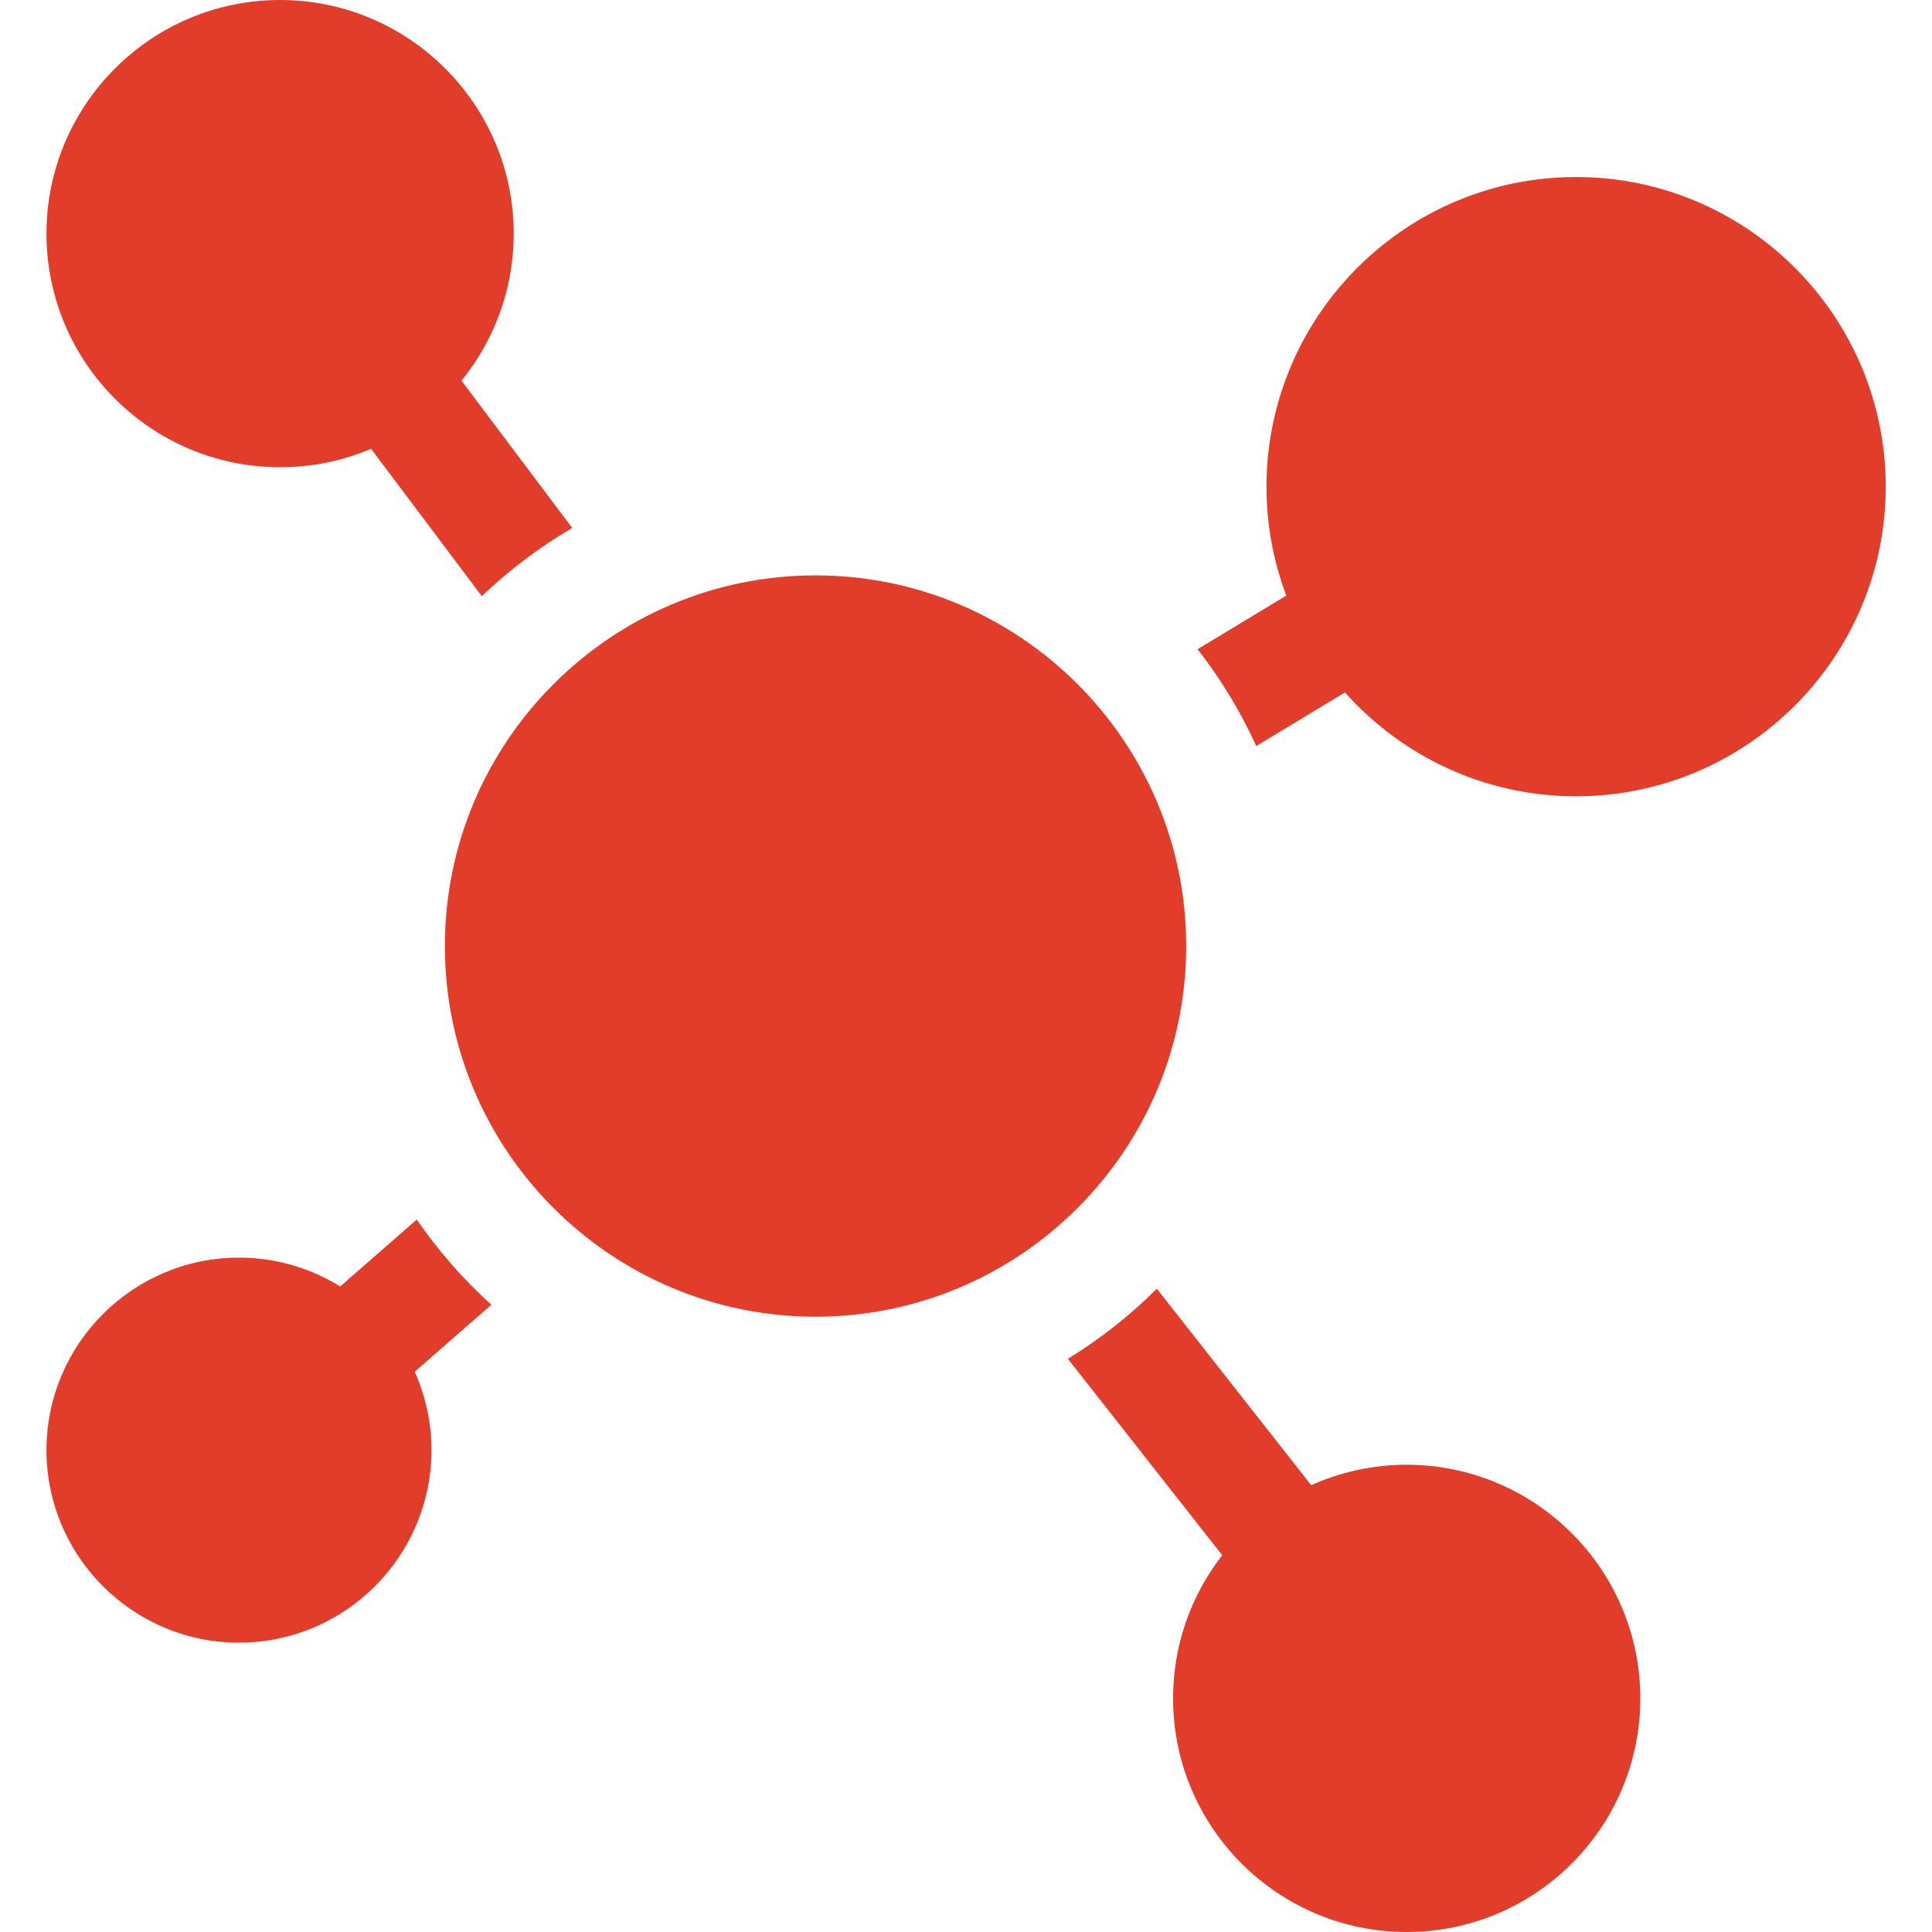
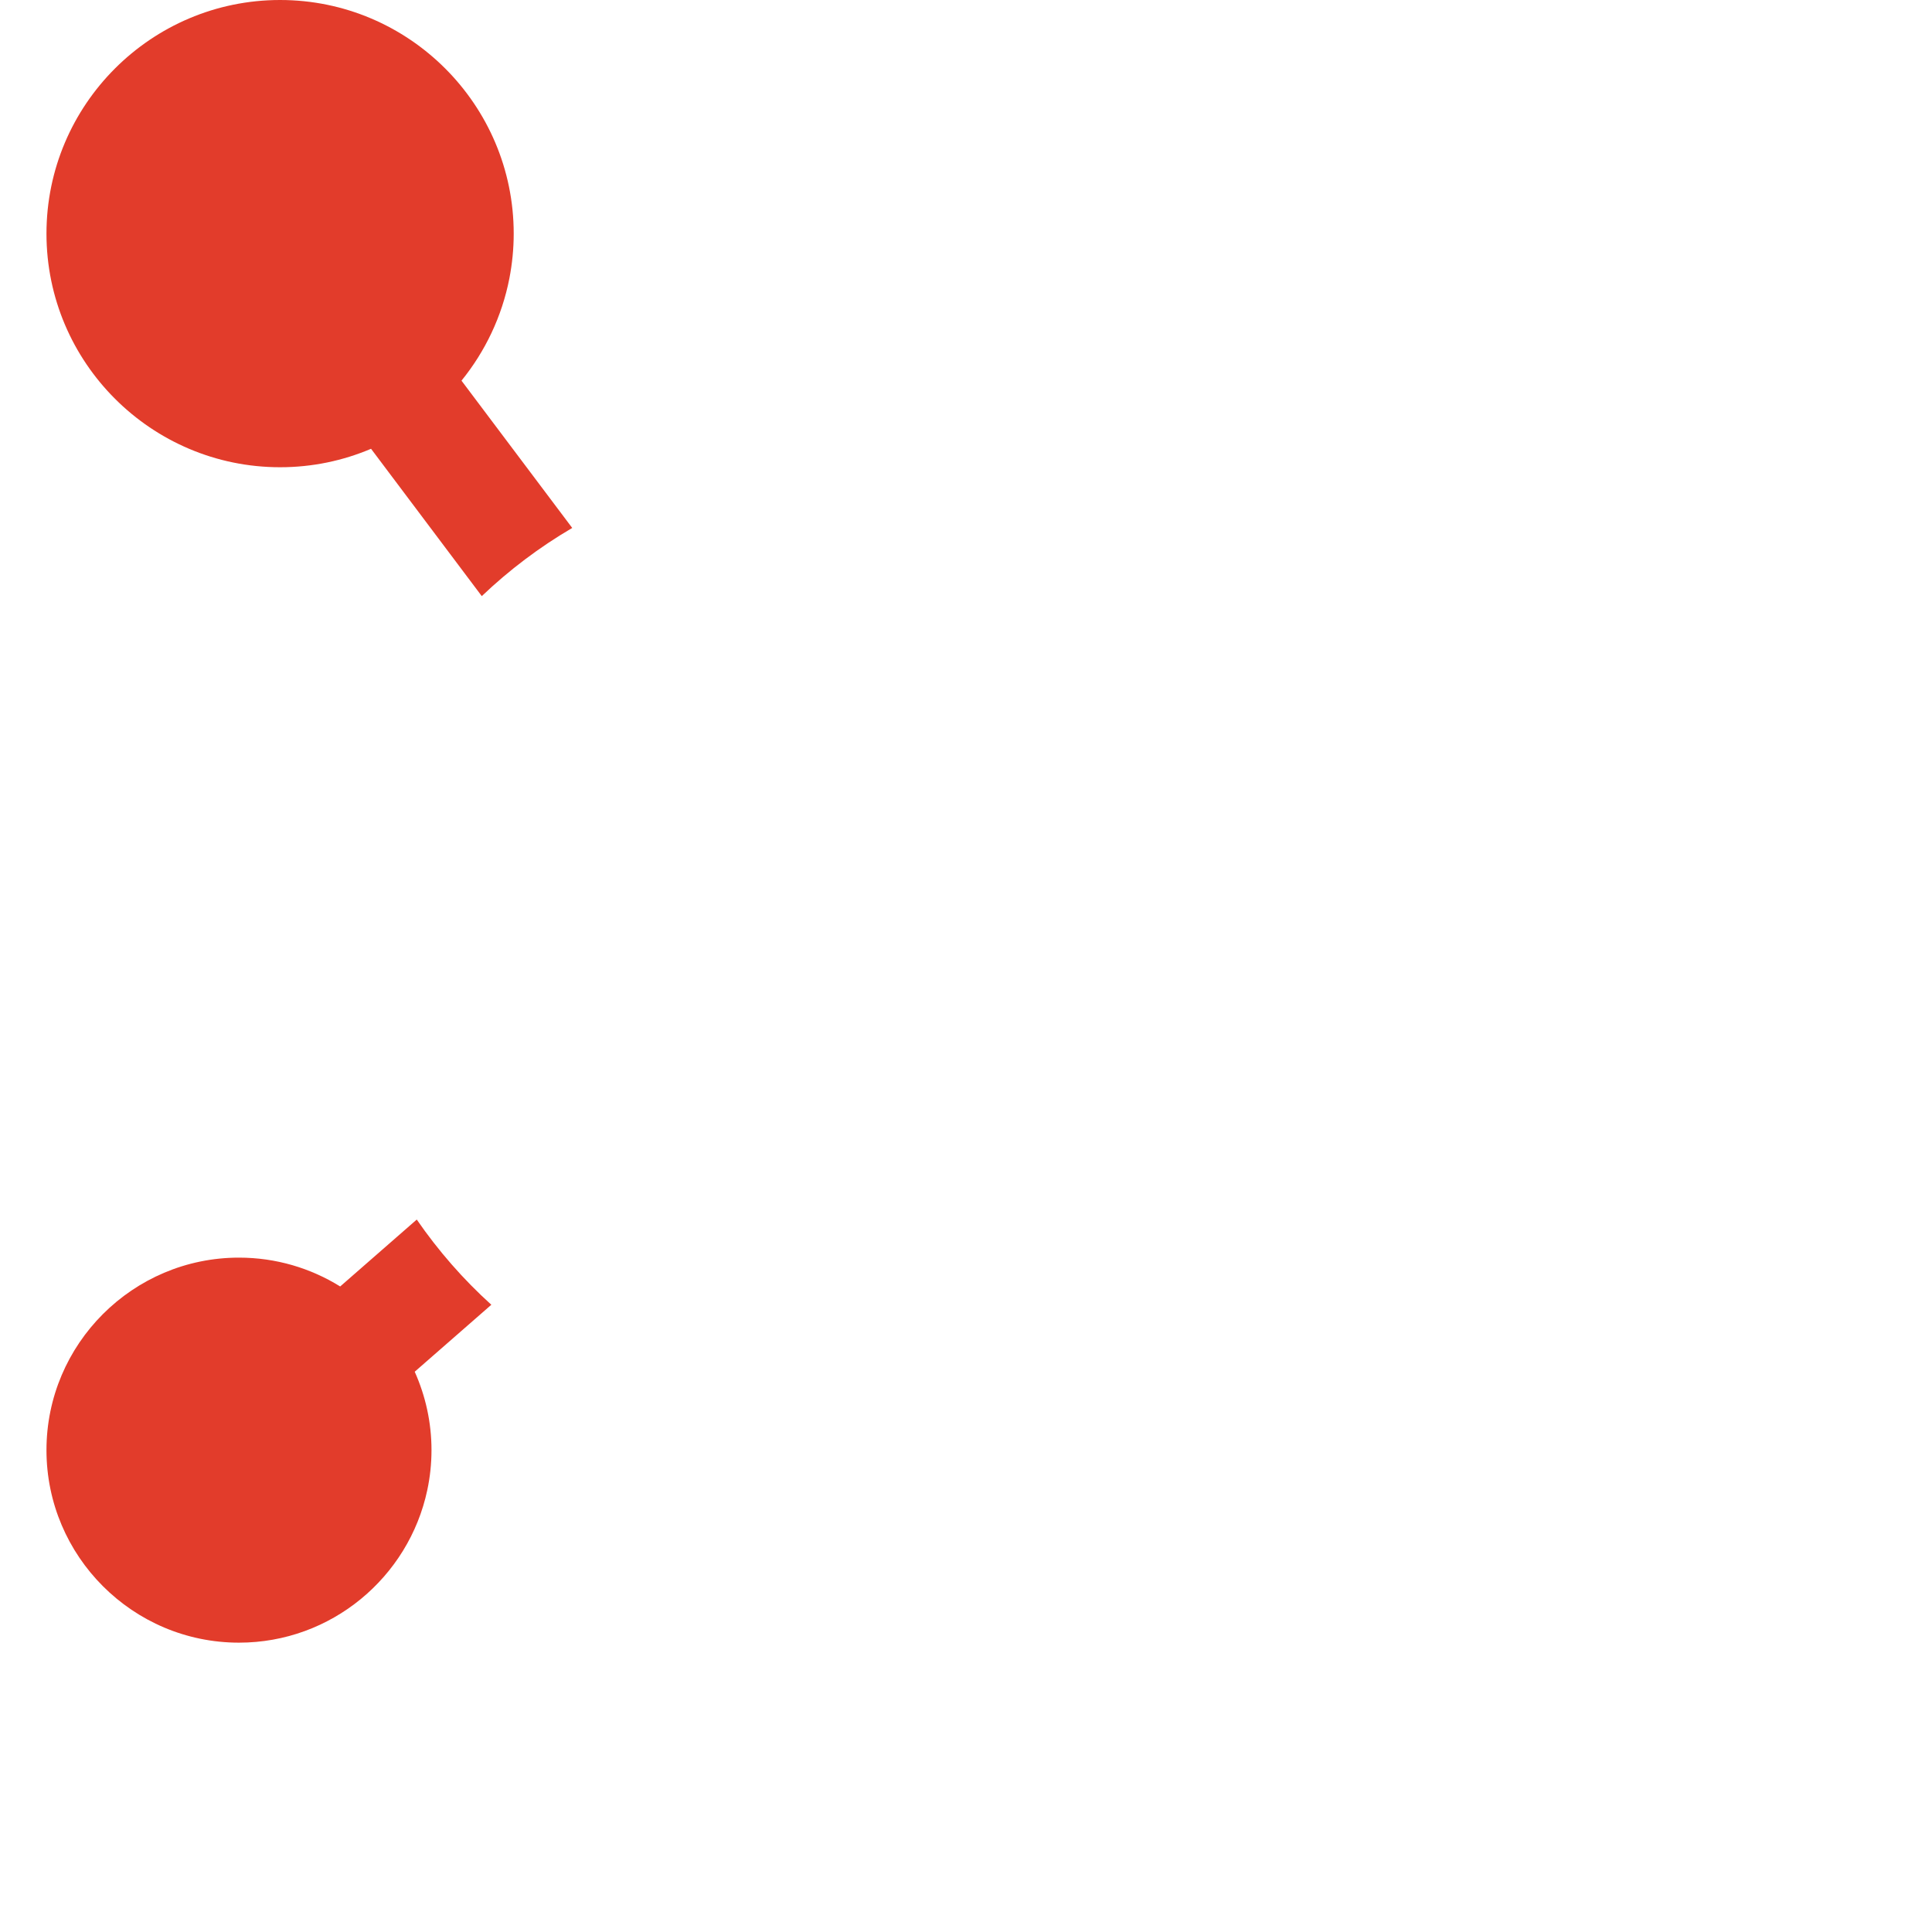
<svg xmlns="http://www.w3.org/2000/svg" width="38" height="38" viewBox="0 0 38 38" fill="none">
  <g clip-path="url(#clip0_1549_3667)">
    <path d="M8.157 26.98C8.368 27.452 8.487 27.973 8.487 28.522C8.487 28.792 8.458 29.055 8.404 29.309C8.04 31.021 6.518 32.309 4.7 32.309C2.613 32.309 0.914 30.61 0.914 28.522C0.914 26.435 2.613 24.736 4.7 24.736C5.43 24.736 6.112 24.944 6.691 25.303L8.197 23.987C8.62 24.601 9.112 25.164 9.664 25.663L8.157 26.98Z" fill="#E23C2B" />
-     <path d="M27.668 38C25.134 38 23.073 35.939 23.073 33.405C23.073 33.077 23.108 32.758 23.173 32.45C23.319 31.76 23.621 31.128 24.04 30.59L21.004 26.726C21.64 26.336 22.228 25.872 22.754 25.348L25.79 29.212C26.364 28.954 26.999 28.81 27.668 28.81C30.201 28.81 32.263 30.871 32.263 33.405C32.263 35.939 30.201 38 27.668 38Z" fill="#E23C2B" />
    <path d="M9.077 7.487L11.255 10.384C10.611 10.761 10.014 11.212 9.476 11.725L7.298 8.827C6.748 9.061 6.143 9.19 5.509 9.19C2.975 9.19 0.914 7.129 0.914 4.595C0.914 2.061 2.975 -0 5.509 -0C8.043 -0 10.104 2.061 10.104 4.595C10.104 4.896 10.074 5.19 10.019 5.475C9.872 6.227 9.542 6.914 9.077 7.487Z" fill="#E23C2B" />
-     <path d="M16.041 25.898C12.021 25.898 8.75 22.628 8.75 18.608C8.75 14.588 12.021 11.317 16.041 11.317C20.061 11.317 23.331 14.588 23.331 18.608C23.331 22.628 20.061 25.898 16.041 25.898Z" fill="#E23C2B" />
-     <path d="M31 15.662C29.194 15.662 27.571 14.871 26.454 13.619L24.709 14.673C24.399 13.992 24.01 13.353 23.555 12.769L25.3 11.714C25.048 11.048 24.91 10.326 24.91 9.572C24.91 9.173 24.949 8.783 25.023 8.405C25.569 5.603 28.041 3.482 31 3.482C34.358 3.482 37.09 6.214 37.09 9.572C37.09 12.93 34.358 15.662 31 15.662Z" fill="#E23C2B" />
  </g>
  <defs>
    <clipPath id="clip0_1549_3667">
      <rect width="38" height="38" fill="white" transform="matrix(1 0 0 -1 0 38)" />
    </clipPath>
  </defs>
</svg>